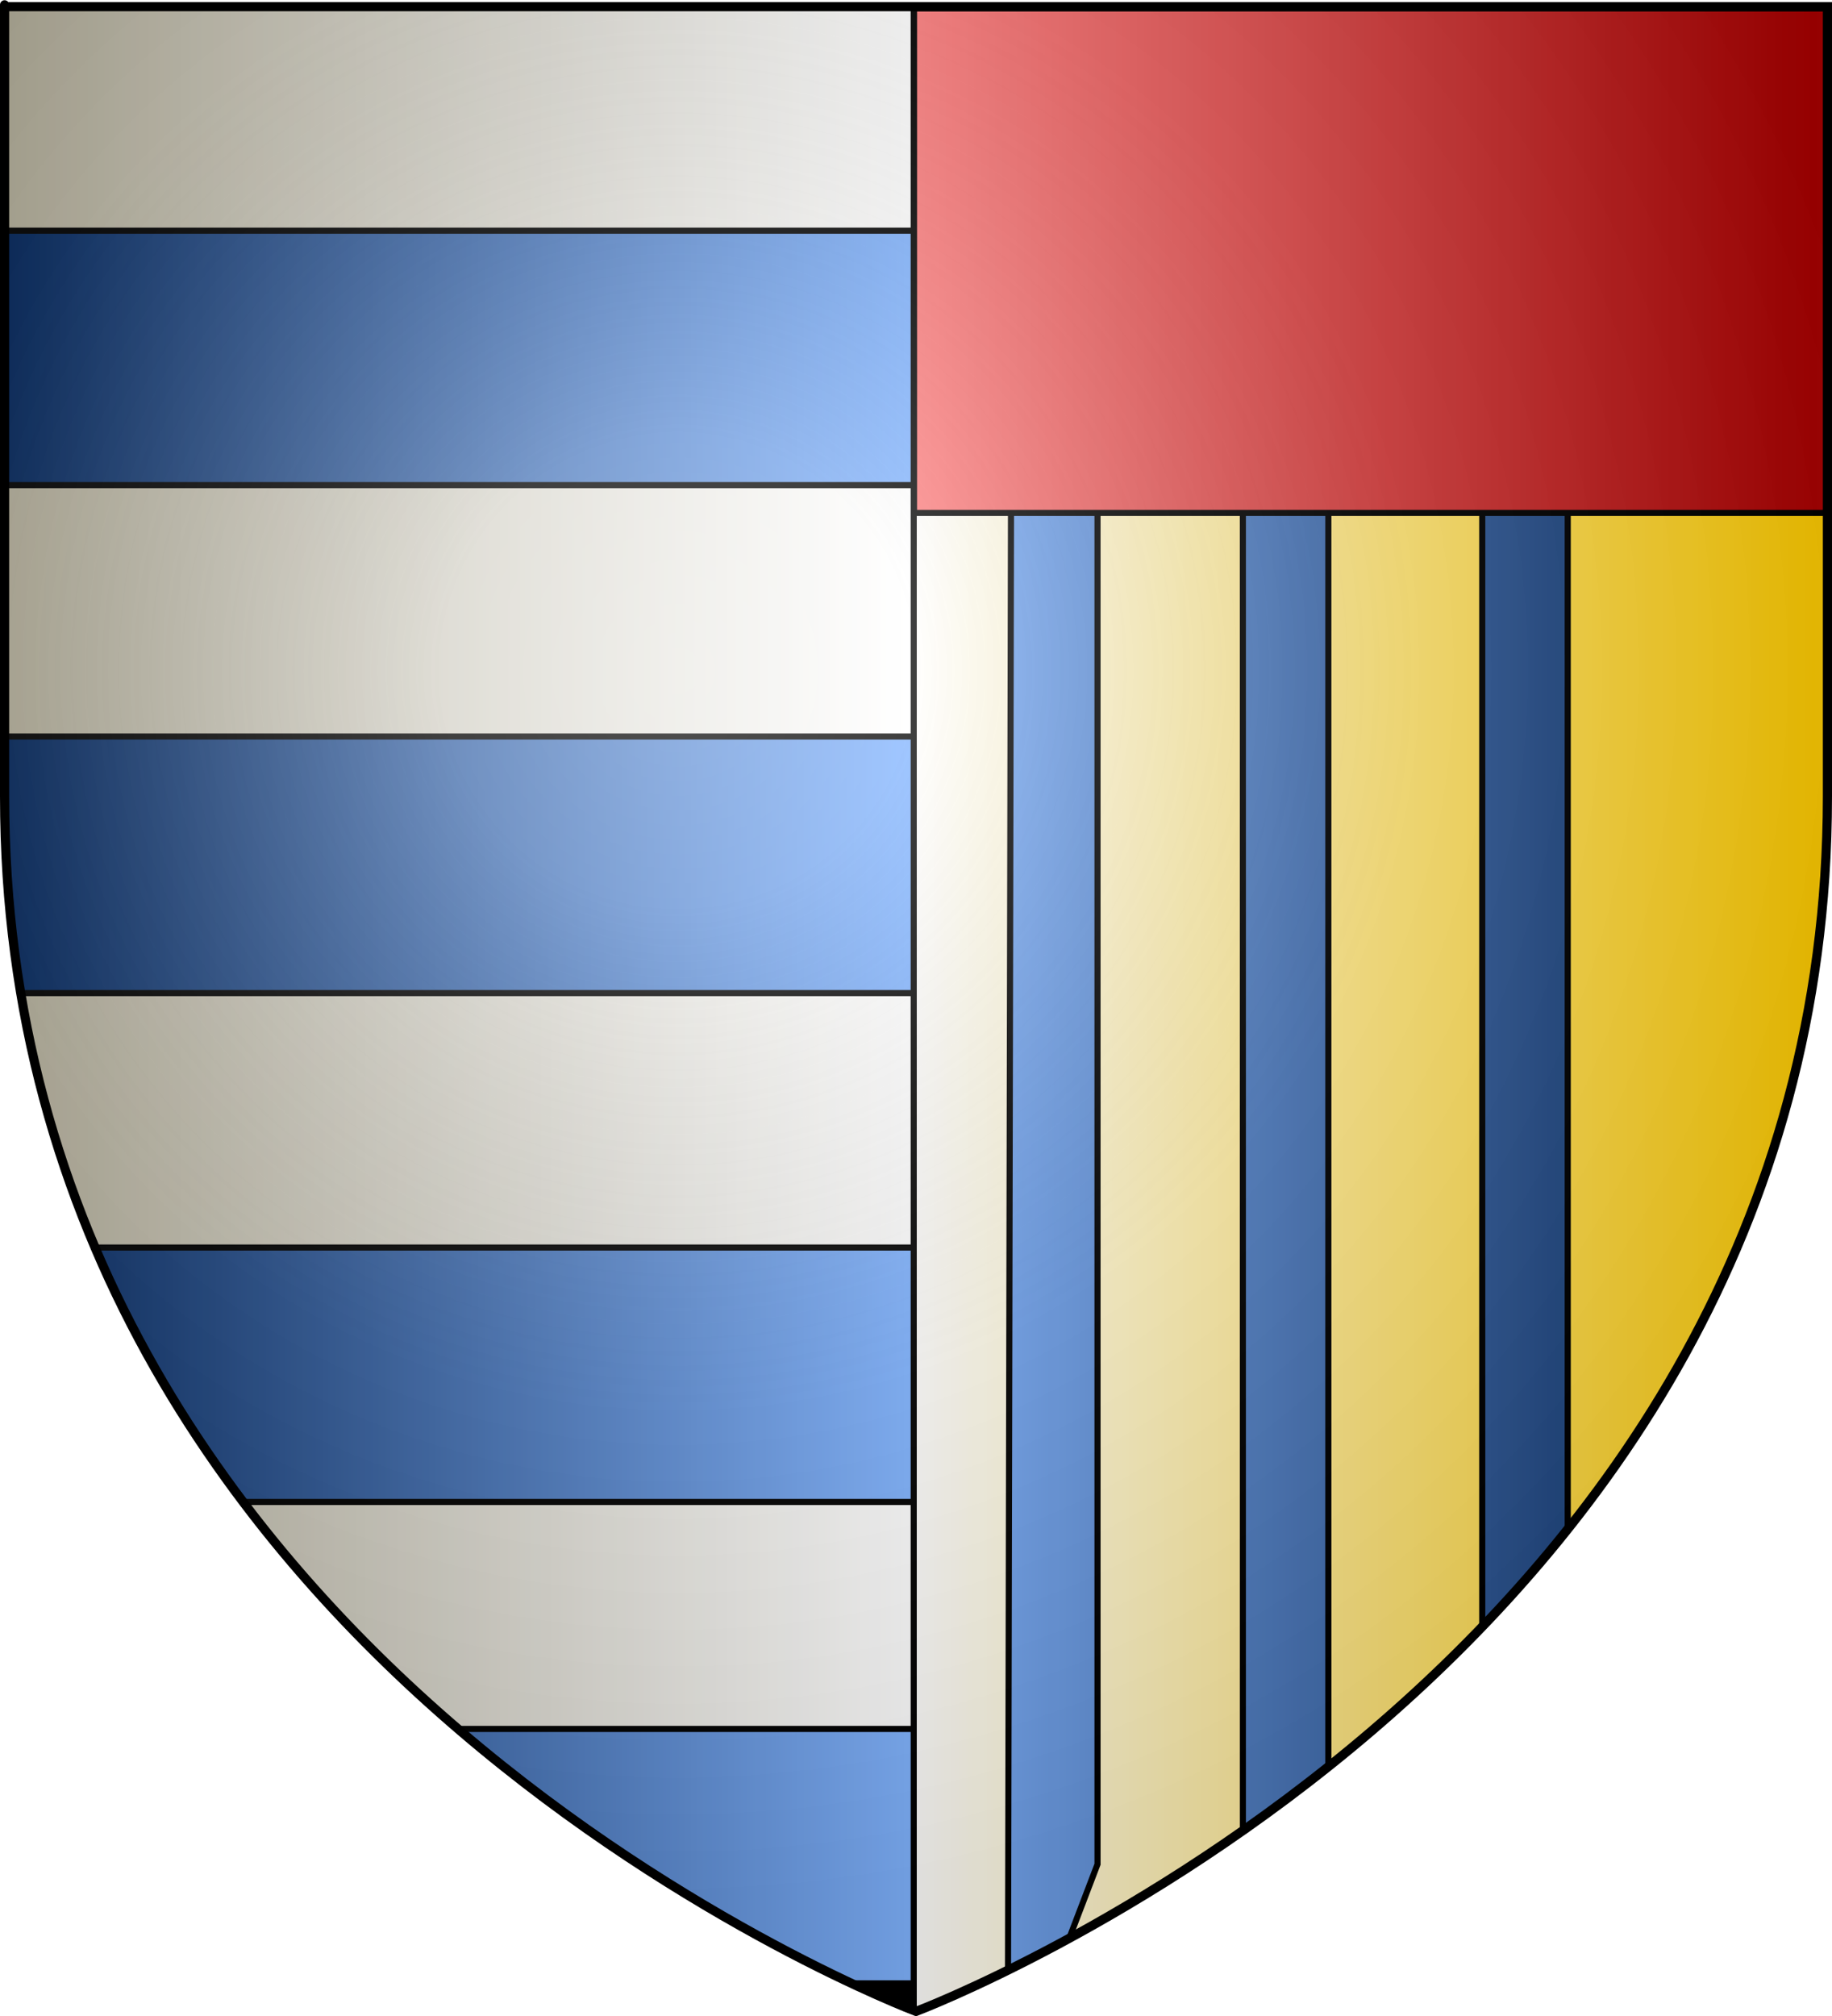
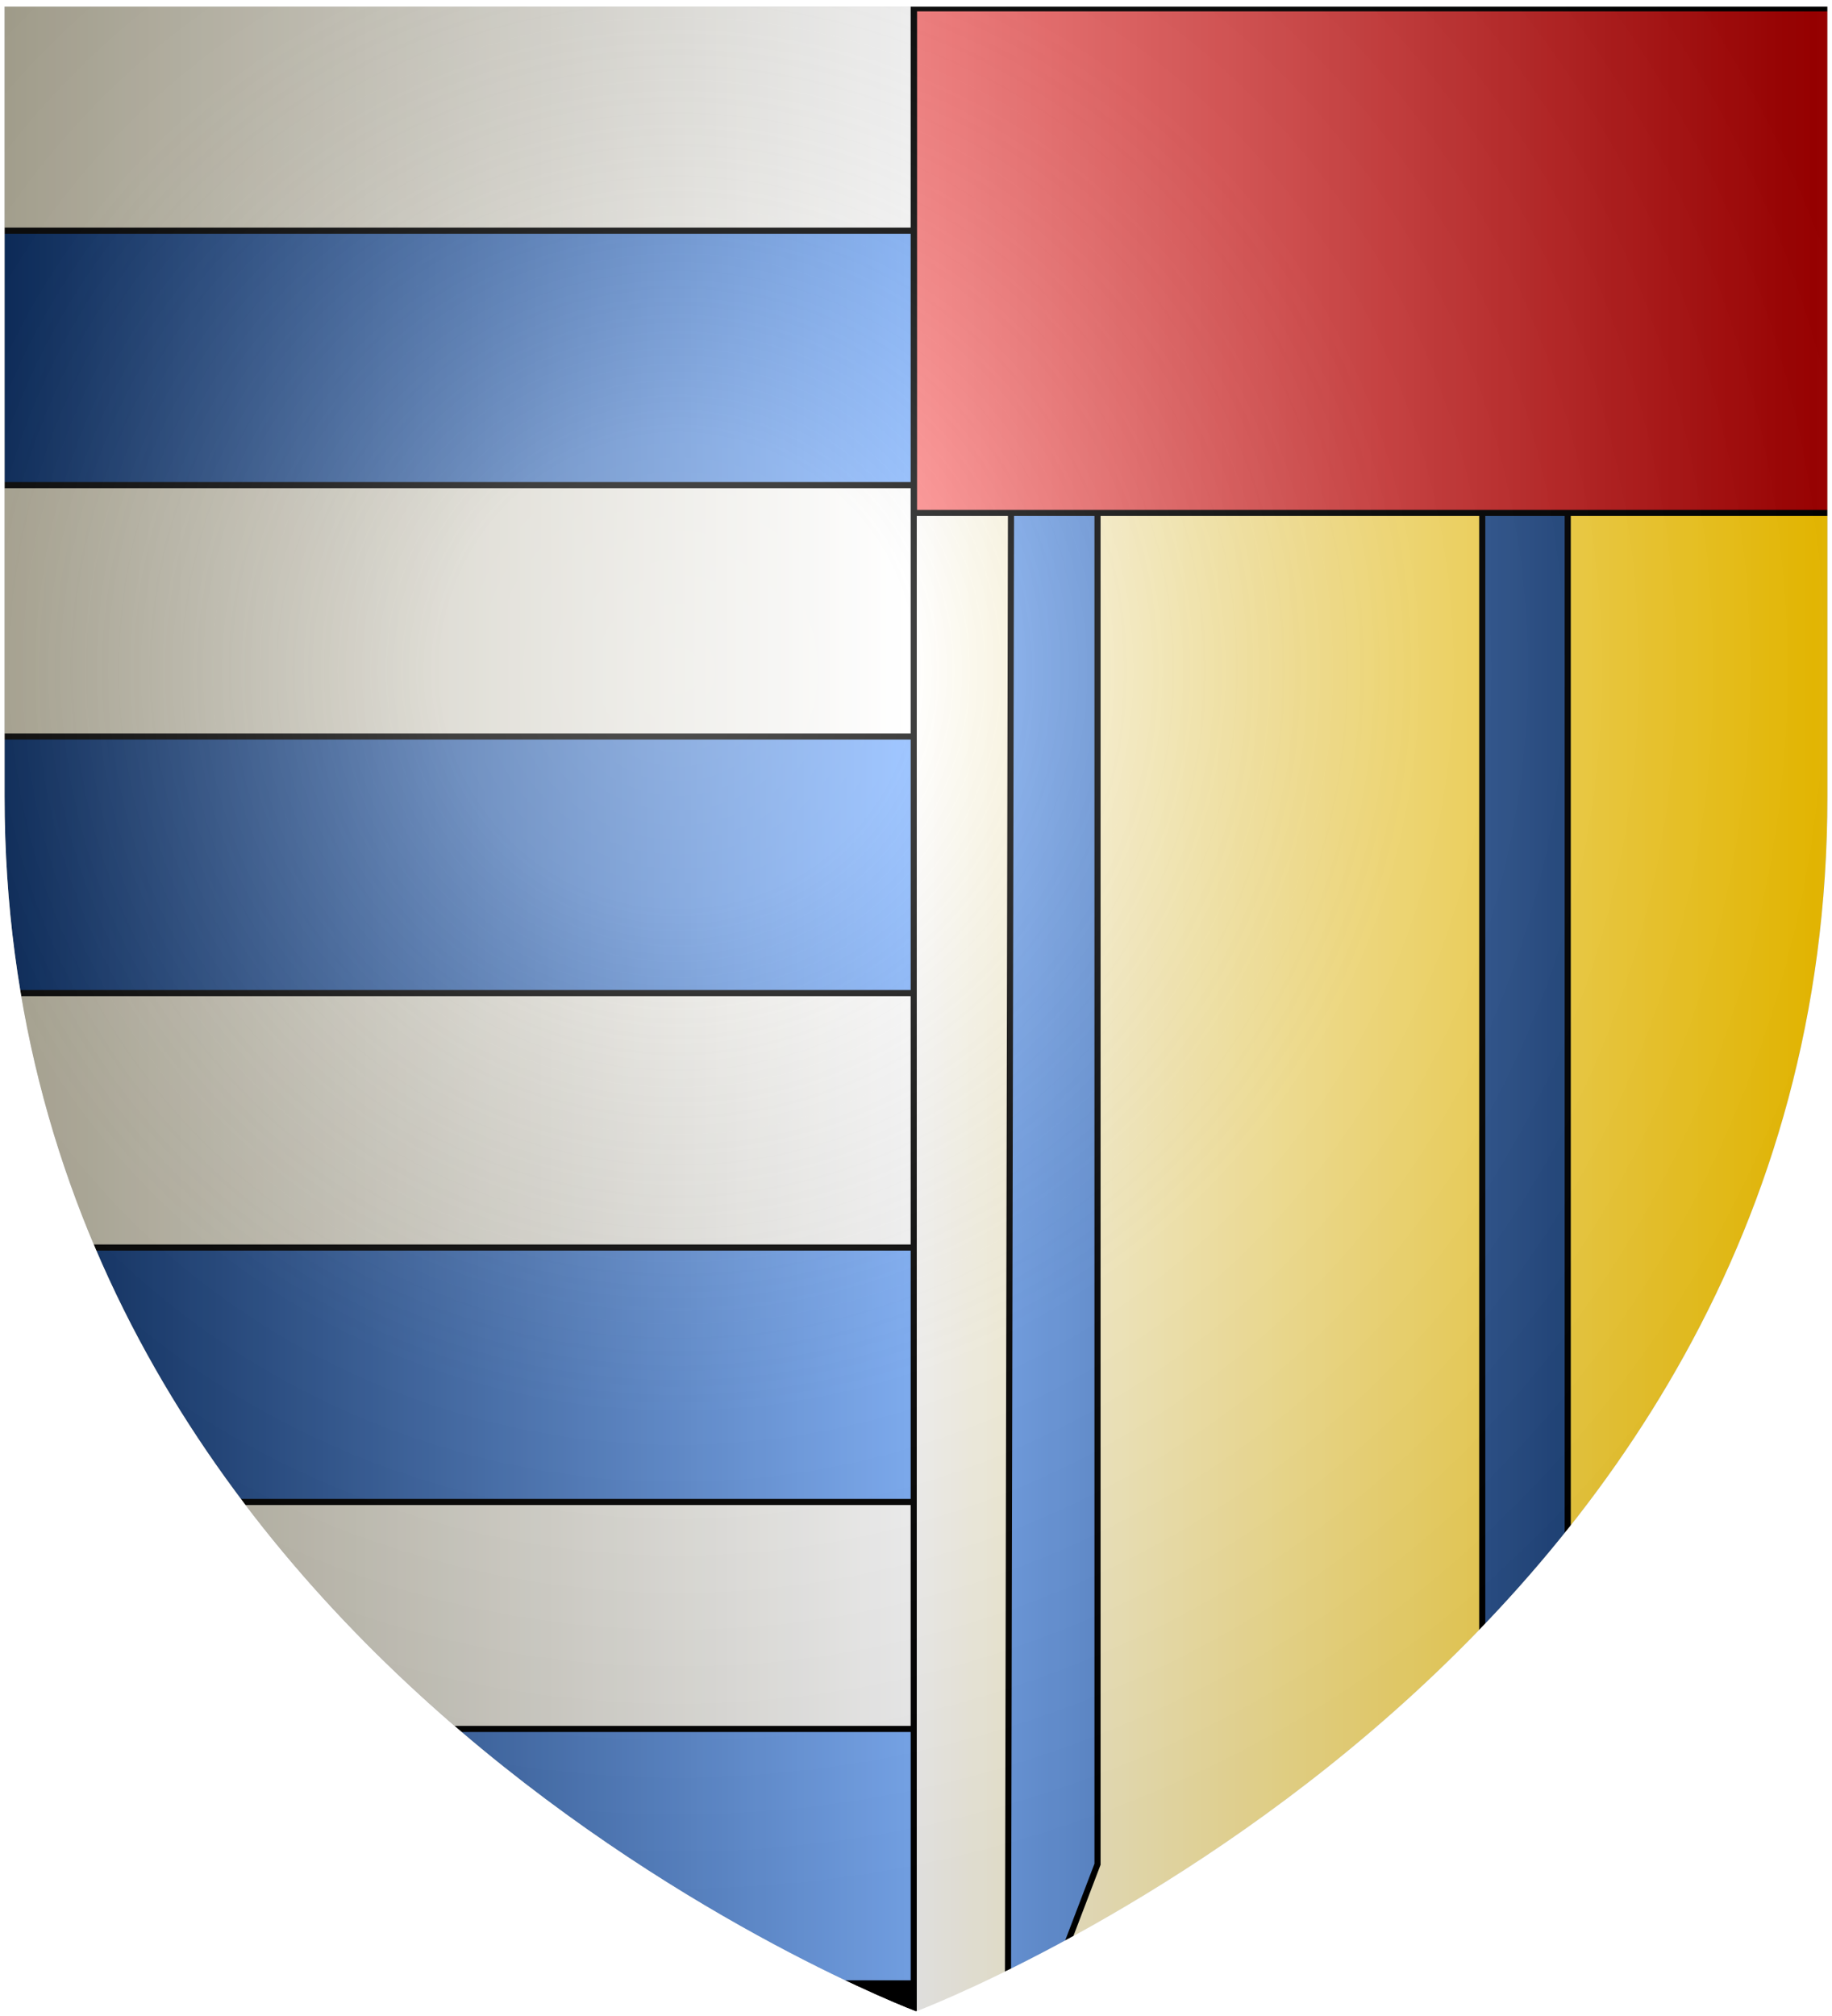
<svg xmlns="http://www.w3.org/2000/svg" xmlns:ns1="http://www.inkscape.org/namespaces/inkscape" xmlns:ns2="http://sodipodi.sourceforge.net/DTD/sodipodi-0.dtd" xmlns:xlink="http://www.w3.org/1999/xlink" height="660" id="svg2" ns1:export-filename="/Users/olivier/Desktop/Blason Rouge/Blason_Vide_3D.png" ns1:export-xdpi="144" ns1:export-ydpi="144" ns1:version="0.44" ns2:docbase="D:\Mes documents\Renaud-Notre Lapin" ns2:docname="Blason_Vide_3D.svg" ns2:version="0.32" version="1.0" width="600">
  <rect width="100%" height="100%" fill="#808080" stroke="none" />
  <ns2:namedview bordercolor="#666666" borderopacity="1.0" gridtolerance="10.0" guidetolerance="10.0" height="660px" id="base" ns1:current-layer="layer3" ns1:cx="396.46229" ns1:cy="478.04383" ns1:pageopacity="0.0" ns1:pageshadow="2" ns1:window-height="712" ns1:window-width="1024" ns1:window-x="-4" ns1:window-y="-4" ns1:zoom="0.44547727" objecttolerance="10.0" pagecolor="#ffffff" showgrid="false" />
  <desc id="desc4">Flag of Canton of Valais (Wallis)</desc>
  <defs id="defs6">
    <linearGradient id="linearGradient2893">
      <stop id="stop2895" offset="0" style="stop-color:white;stop-opacity:0.314;" />
      <stop id="stop2897" offset="0.19" style="stop-color:white;stop-opacity:0.251;" />
      <stop id="stop2901" offset="0.6" style="stop-color:#6b6b6b;stop-opacity:0.125;" />
      <stop id="stop2899" offset="1" style="stop-color:black;stop-opacity:0.125;" />
    </linearGradient>
    <linearGradient id="linearGradient2885">
      <stop id="stop2887" offset="0" style="stop-color:white;stop-opacity:1;" />
      <stop id="stop2891" offset="0.229" style="stop-color:white;stop-opacity:1;" />
      <stop id="stop2889" offset="1" style="stop-color:black;stop-opacity:1;" />
    </linearGradient>
    <linearGradient id="linearGradient2955">
      <stop id="stop2867" offset="0" style="stop-color:#fd0000;stop-opacity:1;" />
      <stop id="stop2873" offset="0.5" style="stop-color:#e77275;stop-opacity:0.659;" />
      <stop id="stop2959" offset="1" style="stop-color:black;stop-opacity:0.323;" />
    </linearGradient>
    <radialGradient cx="225.524" cy="218.901" fx="225.524" fy="218.901" gradientTransform="matrix(-4.167939e-4,2.183,-1.884,-3.599562e-4,615.597,-289.121)" gradientUnits="userSpaceOnUse" id="radialGradient2961" ns1:collect="always" r="300" xlink:href="#linearGradient2955" />
    <polygon id="star" points="0,-1 0.588,0.809 -0.951,-0.309 0.951,-0.309 -0.588,0.809 0,-1 " transform="scale(53,53)" />
    <clipPath id="clip">
      <path d="M 0,-200 L 0,600 L 300,600 L 300,-200 L 0,-200 z " id="path10" />
    </clipPath>
    <radialGradient cx="225.524" cy="218.901" fx="225.524" fy="218.901" gradientTransform="matrix(-4.167939e-4,2.183,-1.884,-3.599562e-4,615.597,-289.121)" gradientUnits="userSpaceOnUse" id="radialGradient1911" ns1:collect="always" r="300" xlink:href="#linearGradient2955" />
    <radialGradient cx="225.524" cy="218.901" fx="225.524" fy="218.901" gradientTransform="matrix(0,1.749,-1.593,-1.049767e-7,551.788,-191.29)" gradientUnits="userSpaceOnUse" id="radialGradient2865" ns1:collect="always" r="300" xlink:href="#linearGradient2955" />
    <radialGradient cx="225.524" cy="218.901" fx="225.524" fy="218.901" gradientTransform="matrix(0,1.386,-1.323,-5.741131e-8,-158.082,-109.541)" gradientUnits="userSpaceOnUse" id="radialGradient2871" ns1:collect="always" r="300" xlink:href="#linearGradient2955" />
    <radialGradient cx="221.445" cy="226.331" fx="221.445" fy="226.331" gradientTransform="matrix(1.353,0,0,1.349,-77.629,-85.747)" gradientUnits="userSpaceOnUse" id="radialGradient3163" ns1:collect="always" r="300" xlink:href="#linearGradient2893" />
    <linearGradient gradientUnits="userSpaceOnUse" id="linearGradientgueules" spreadMethod="reflect" x1="297" x2="0" y1="100" y2="100">
      <stop id="stop4561" offset="0.000" style="stop-color:#ff8080;stop-opacity:1.000;" />
      <stop id="stop4562" offset="1.000" style="stop-color:#aa0000;stop-opacity:1.000;" />
    </linearGradient>
    <linearGradient gradientUnits="userSpaceOnUse" id="linearGradientazur" spreadMethod="reflect" x1="297" x2="0" y1="100" y2="100">
      <stop id="stop4563" offset="0.000" style="stop-color:#80b3ff;stop-opacity:1.000;" />
      <stop id="stop4564" offset="1.000" style="stop-color:#002255;stop-opacity:1.000;" />
    </linearGradient>
    <linearGradient gradientUnits="userSpaceOnUse" id="linearGradientsinople" spreadMethod="reflect" x1="297" x2="0" y1="100" y2="100">
      <stop id="stop4565" offset="0.000" style="stop-color:#80ffb3;stop-opacity:1.000;" />
      <stop id="stop4566" offset="1.000" style="stop-color:#003200;stop-opacity:1.000;" />
    </linearGradient>
    <linearGradient gradientUnits="userSpaceOnUse" id="linearGradientsable" spreadMethod="reflect" x1="297" x2="0" y1="100" y2="100">
      <stop id="stop4567" offset="0.000" style="stop-color:#b3b3b3;stop-opacity:1.000;" />
      <stop id="stop4568" offset="1.000" style="stop-color:#333333;stop-opacity:1.000;" />
    </linearGradient>
    <linearGradient gradientUnits="userSpaceOnUse" id="linearGradientor" spreadMethod="reflect" x1="297" x2="0" y1="100" y2="100">
      <stop id="stop4569" offset="0.000" style="stop-color:#ffffff;stop-opacity:1.000;" />
      <stop id="stop4570" offset="1.000" style="stop-color:#ffcc00;stop-opacity:1.000;" />
    </linearGradient>
    <linearGradient gradientUnits="userSpaceOnUse" id="linearGradientargent" spreadMethod="reflect" x1="297" x2="0" y1="100" y2="100">
      <stop id="stop4571" offset="0.000" style="stop-color:#ffffff;stop-opacity:1.000;" />
      <stop id="stop4572" offset="1.000" style="stop-color:#aca793;stop-opacity:1.000;" />
    </linearGradient>
    <linearGradient gradientUnits="userSpaceOnUse" id="linearGradientpourpre" spreadMethod="reflect" x1="297" x2="0" y1="100" y2="100">
      <stop id="stop4573" offset="0.000" style="stop-color:#ffffff;stop-opacity:1.000;" />
      <stop id="stop4574" offset="1.000" style="stop-color:#d576ad;stop-opacity:1.000;" />
    </linearGradient>
    <linearGradient gradientUnits="userSpaceOnUse" id="linearGradientcarnation" spreadMethod="reflect" x1="297" x2="0" y1="100" y2="100">
      <stop id="stop4575" offset="0.000" style="stop-color:#ffffff;stop-opacity:1.000;" />
      <stop id="stop4576" offset="1.000" style="stop-color:#ffc282;stop-opacity:1.000;" />
    </linearGradient>
  </defs>
  <g id="layer3" ns1:groupmode="layer" ns1:label="Fond écu" style="display:inline">
    <path d="M 300.000,658.500 C 300.000,658.500 598.500,546.180 598.500,260.728 C 598.500,-24.723 598.500,2.176 598.500,2.176 L 1.500,2.176 L 1.500,260.728 C 1.500,546.180 300.000,658.500 300.000,658.500 z" id="path2855" style="fill:url(#linearGradientargent)" />
  </g>
  <g id="layer4" ns1:groupmode="layer" ns1:label="Meubles" ns2:insensitive="true">
    <g id="g6">
      <path d="M 54.250,585.821 L 558.950,585.821 L 558.950,670.521 L 558.950,669.121 L 54.250,669.121 L 54.250,585.821 z" id="path7" style="fill:#000000;stroke:black;stroke-width:2" />
    </g>
    <g id="g10">
      <path d="M 52.850,584.421 L 557.550,584.421 L 557.550,669.121 L 557.550,667.721 L 52.850,667.721 L 52.850,584.421 z" id="path11" style="fill:#000000;stroke:black;stroke-width:2" />
    </g>
    <g id="g11">
      <path d="M -39.387,75.521 L 301.595,75.521 L 301.595,158.821 L -39.387,158.821 L -39.387,75.521 z" id="path12" style="fill:url(#linearGradientazur);stroke:black;stroke-width:2" />
    </g>
    <g id="g12">
      <path d="M -28.479,241.121 L 556.174,241.121 L 556.174,325.121 L -28.479,325.121 L -28.479,241.121 z" id="path13" style="fill:url(#linearGradientazur);stroke:black;stroke-width:2" />
    </g>
    <g id="g13">
      <path d="M 24.450,408.421 L 529.150,408.421 L 529.150,491.721 L 24.450,491.721 L 24.450,408.421 z" id="path14" style="fill:url(#linearGradientazur);stroke:black;stroke-width:2" />
    </g>
    <g id="g14">
      <path d="M 50.450,566.021 L 555.150,566.021 L 555.150,650.721 L 555.150,649.321 L 50.450,649.321 L 50.450,566.021 z" id="path15" style="fill:url(#linearGradientazur);stroke:black;stroke-width:2" />
    </g>
    <g id="g15">
      <path d="M 299.250,1.321 L 663.250,1.321 L 663.250,754.521 L 299.250,754.521 L 299.250,1.321 z" id="path16" style="fill:url(#linearGradientor);stroke:black;stroke-width:2" />
    </g>
    <g id="g16">
      <path d="M 513.450,2.721 L 485.450,2.721 L 485.450,613.121 L 513.450,613.121 L 513.450,2.721 z" id="path17" style="fill:url(#linearGradientazur);stroke:black;stroke-width:2" />
    </g>
    <g id="g17">
-       <path d="M 435.050,-0.079 L 407.050,-0.079 L 407.050,610.321 L 435.050,610.321 L 435.050,-0.079 z" id="path18" style="fill:url(#linearGradientazur);stroke:black;stroke-width:2" />
-     </g>
+       </g>
    <g id="g18">
      <path d="M 359.450,-0.079 L 331.450,-0.079 L 330.050,687.321 L 359.450,610.321 L 359.450,-0.079 z" id="path19" style="fill:url(#linearGradientazur);stroke:black;stroke-width:2" />
    </g>
    <g id="g19">
      <path d="M 299.348,2.721 L 655.626,2.721 L 655.626,167.921 L 299.348,167.921 L 299.348,2.721 z" id="path20" style="fill:url(#linearGradientgueules);stroke:black;stroke-width:2" />
    </g>
    <g id="g21">
      <path d="M 300.000,658.500 C 300.000,658.500 598.500,546.180 598.500,260.728 C 598.500,-24.723 598.500,2.176 598.500,2.176 L 1.500,2.176 L 1.500,260.728 C 1.500,546.180 300.000,658.500 300.000,658.500 L 680.000,740.000 L -80.000,740.000 L -80.000,-80.000 L 680.000,-80.000 L 680.000,740.000 z" id="path23" style="fill:url(#linearGradientargent)" />
    </g>
    <g id="g20">
      <path d="M 300.000,658.500 C 300.000,658.500 598.500,546.180 598.500,260.728 C 598.500,-24.723 598.500,2.176 598.500,2.176 L 1.500,2.176 L 1.500,260.728 C 1.500,546.180 300.000,658.500 300.000,658.500 L 680.000,740.000 L -80.000,740.000 L -80.000,-80.000 L 680.000,-80.000 L 680.000,740.000 z" id="path20" style="fill:#ffffff" />
    </g>
  </g>
  <g id="layer2" ns1:groupmode="layer" ns1:label="Reflet final" ns2:insensitive="true">
    <path d="M 300,658.5 C 300,658.5 598.5,546.18 598.5,260.728 C 598.5,-24.723 598.5,2.176 598.5,2.176 L 1.5,2.176 L 1.5,260.728 C 1.5,546.18 300,658.5 300,658.5 z " id="path2875" ns1:export-xdpi="144" ns1:export-ydpi="144" ns2:nodetypes="cccccc" style="opacity:1;fill:url(#radialGradient3163);fill-opacity:1;fill-rule:evenodd;stroke:none;stroke-width:1px;stroke-linecap:butt;stroke-linejoin:miter;stroke-opacity:1" />
  </g>
  <g id="layer1" ns1:groupmode="layer" ns1:label="Contour final" ns2:insensitive="true">
-     <path d="M 300,658.5 C 300,658.5 1.5,546.18 1.5,260.728 C 1.5,-24.723 1.5,2.176 1.5,2.176 L 598.5,2.176 L 598.5,260.728 C 598.5,546.18 300,658.5 300,658.5 z " id="path1411" ns1:export-xdpi="144" ns1:export-ydpi="144" ns2:nodetypes="cccccc" style="opacity:1;fill:none;fill-opacity:1;fill-rule:evenodd;stroke:#000000;stroke-width:3;stroke-linecap:butt;stroke-linejoin:miter;stroke-miterlimit:4;stroke-dasharray:none;stroke-opacity:1" />
-   </g>
+     </g>
</svg>